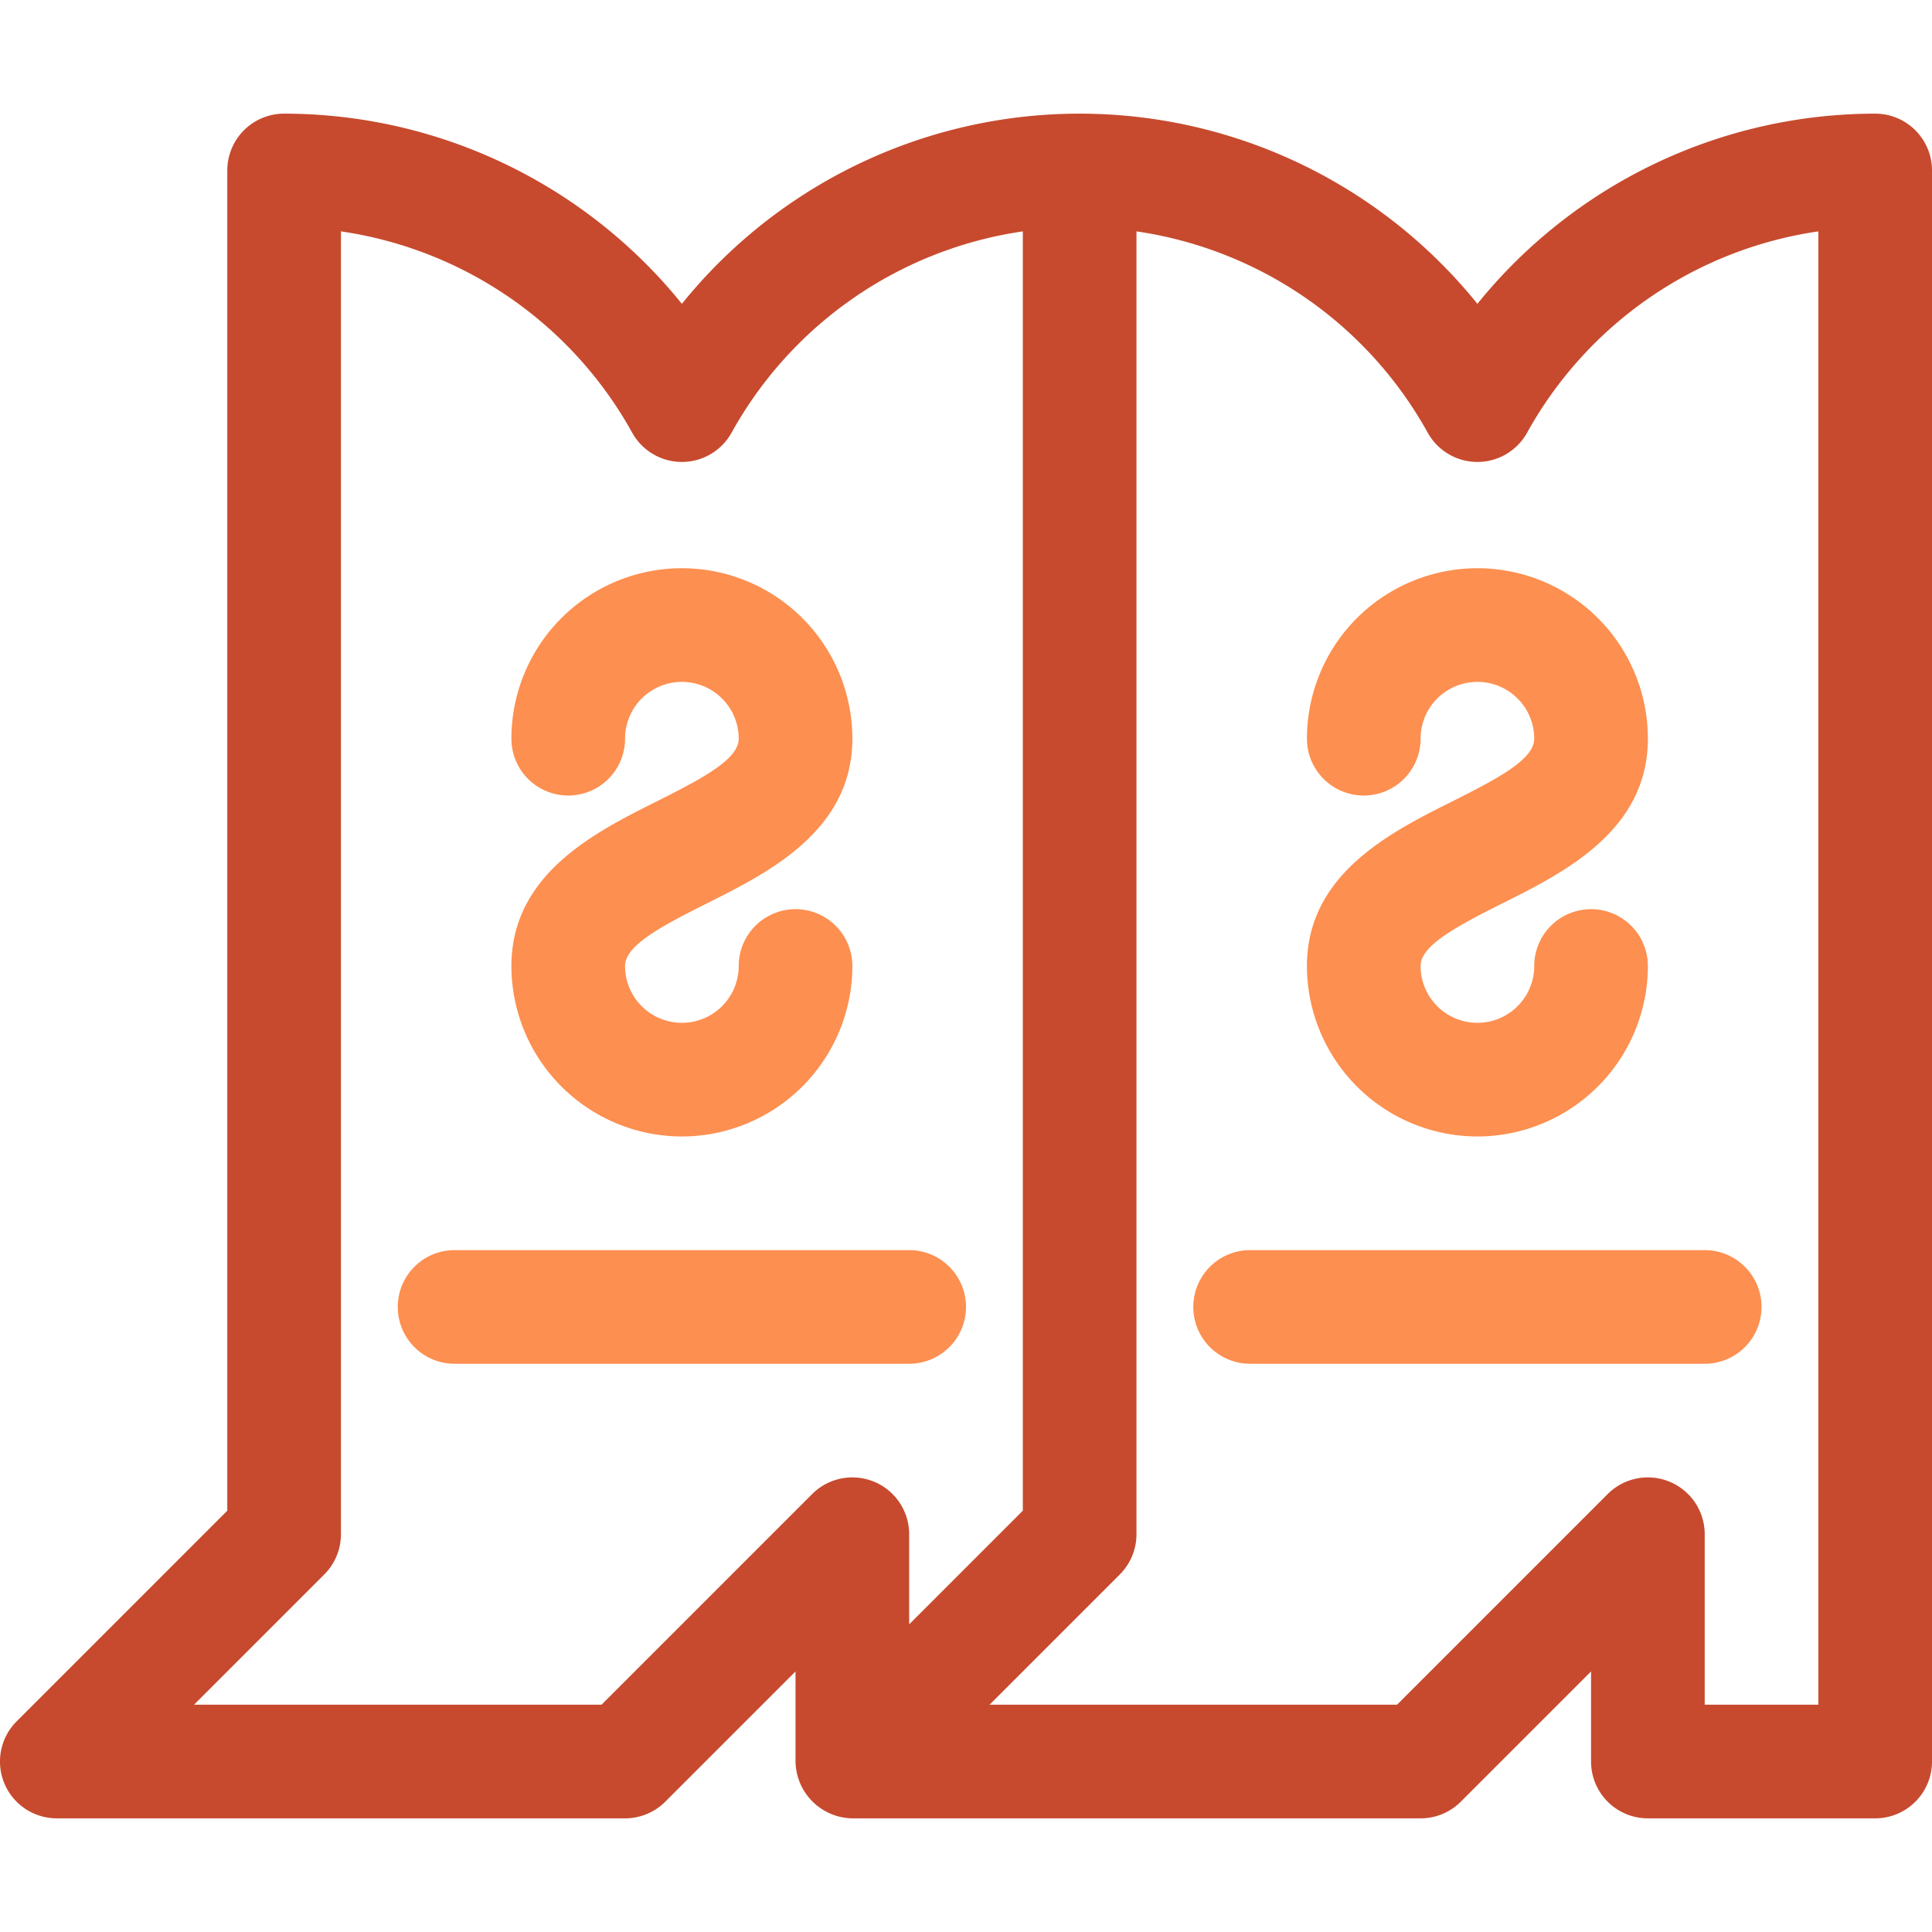
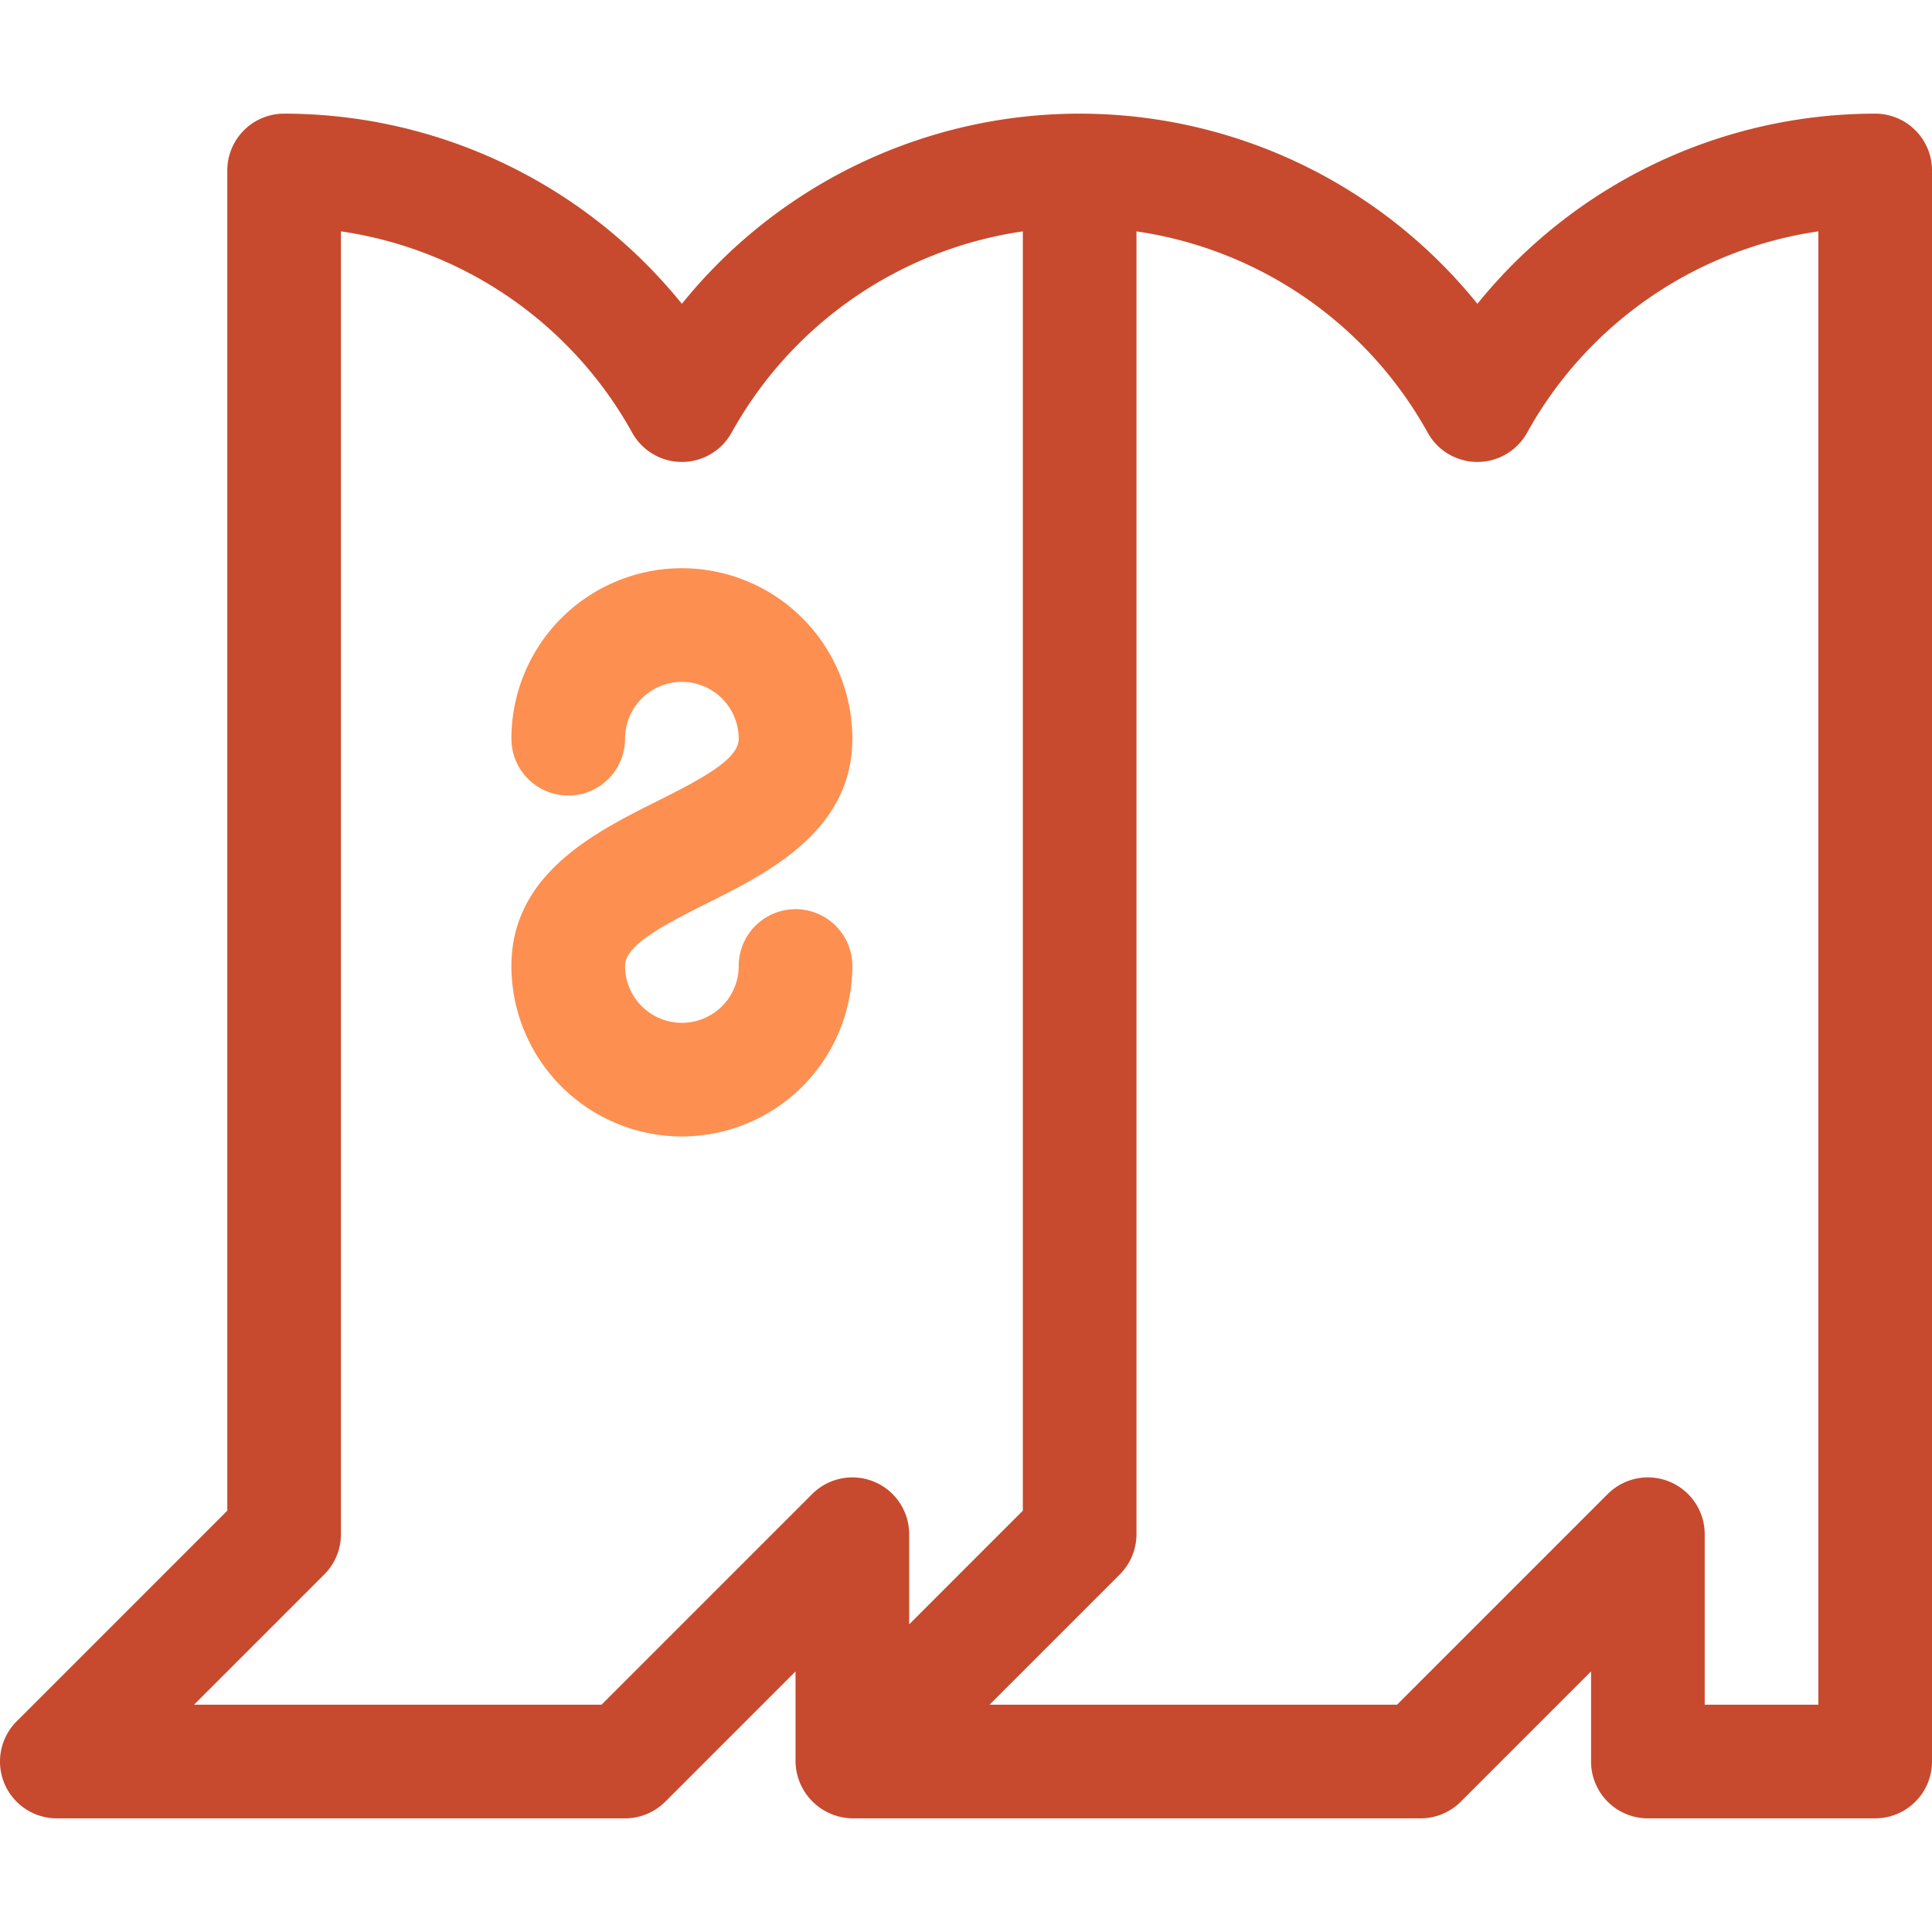
<svg xmlns="http://www.w3.org/2000/svg" width="800px" height="800px" viewBox="0 -5 85 85">
  <g id="_01-Boots" data-name="01-Boots" transform="translate(-107.5 -112.5)">
    <g id="Group_84" data-name="Group 84">
      <g id="Group_77" data-name="Group 77">
        <g id="Group_76" data-name="Group 76">
          <path id="Path_95" data-name="Path 95" d="M137.5,157.5A7.508,7.508,0,0,1,130,150c0-4.045,3.689-5.889,6.382-7.236C138.5,141.705,140,140.886,140,140a2.5,2.5,0,0,0-5,0,2.5,2.5,0,0,1-5,0,7.5,7.5,0,0,1,15,0c0,4.045-3.689,5.889-6.382,7.236C136.5,148.295,135,149.114,135,150a2.5,2.5,0,0,0,5,0,2.5,2.5,0,0,1,5,0A7.508,7.508,0,0,1,137.5,157.5Z" fill="#fd8f50" />
        </g>
      </g>
      <g id="Group_79" data-name="Group 79">
        <g id="Group_78" data-name="Group 78">
-           <path id="Path_96" data-name="Path 96" d="M172.5,157.5A7.508,7.508,0,0,1,165,150c0-4.045,3.689-5.889,6.382-7.236C173.5,141.705,175,140.886,175,140a2.5,2.5,0,0,0-5,0,2.5,2.5,0,0,1-5,0,7.5,7.5,0,0,1,15,0c0,4.045-3.689,5.889-6.382,7.236C171.5,148.295,170,149.114,170,150a2.5,2.5,0,0,0,5,0,2.5,2.5,0,0,1,5,0A7.508,7.508,0,0,1,172.5,157.5Z" fill="#fd8f50" />
-         </g>
+           </g>
      </g>
      <path id="Path_97" data-name="Path 97" d="M190,112.5a22.513,22.513,0,0,0-17.5,8.367,22.485,22.485,0,0,0-35,0A22.513,22.513,0,0,0,120,112.5a2.5,2.5,0,0,0-2.5,2.5v58.964l-9.268,9.268A2.5,2.5,0,0,0,110,187.5h25a2.5,2.5,0,0,0,1.768-.732l5.732-5.732V185a2.54,2.54,0,0,0,2.5,2.5h25a2.5,2.5,0,0,0,1.768-.732l5.732-5.732V185a2.5,2.5,0,0,0,2.5,2.5h10a2.5,2.5,0,0,0,2.5-2.5V115A2.5,2.5,0,0,0,190,112.5Zm-56.036,70H116.036l5.732-5.732A2.5,2.5,0,0,0,122.5,175V117.68a17.538,17.538,0,0,1,12.814,8.857,2.5,2.5,0,0,0,4.372,0A17.538,17.538,0,0,1,152.5,117.68v56.284l-5,5V175a2.5,2.5,0,0,0-4.268-1.768Zm53.536,0h-5V175a2.5,2.5,0,0,0-4.268-1.768l-9.268,9.268H151.036l5.732-5.732A2.5,2.5,0,0,0,157.5,175V117.68a17.538,17.538,0,0,1,12.814,8.857,2.5,2.5,0,0,0,4.372,0A17.538,17.538,0,0,1,187.5,117.68Z" fill="#c74a2e" />
      <g id="Group_81" data-name="Group 81">
        <g id="Group_80" data-name="Group 80">
-           <path id="Path_98" data-name="Path 98" d="M147.5,167.5h-20a2.5,2.5,0,0,1,0-5h20a2.5,2.5,0,0,1,0,5Z" fill="#fd8f50" />
-         </g>
+           </g>
      </g>
      <g id="Group_83" data-name="Group 83">
        <g id="Group_82" data-name="Group 82">
-           <path id="Path_99" data-name="Path 99" d="M182.5,167.5h-20a2.5,2.5,0,0,1,0-5h20a2.5,2.5,0,0,1,0,5Z" fill="#fd8f50" />
-         </g>
+           </g>
      </g>
    </g>
  </g>
</svg>